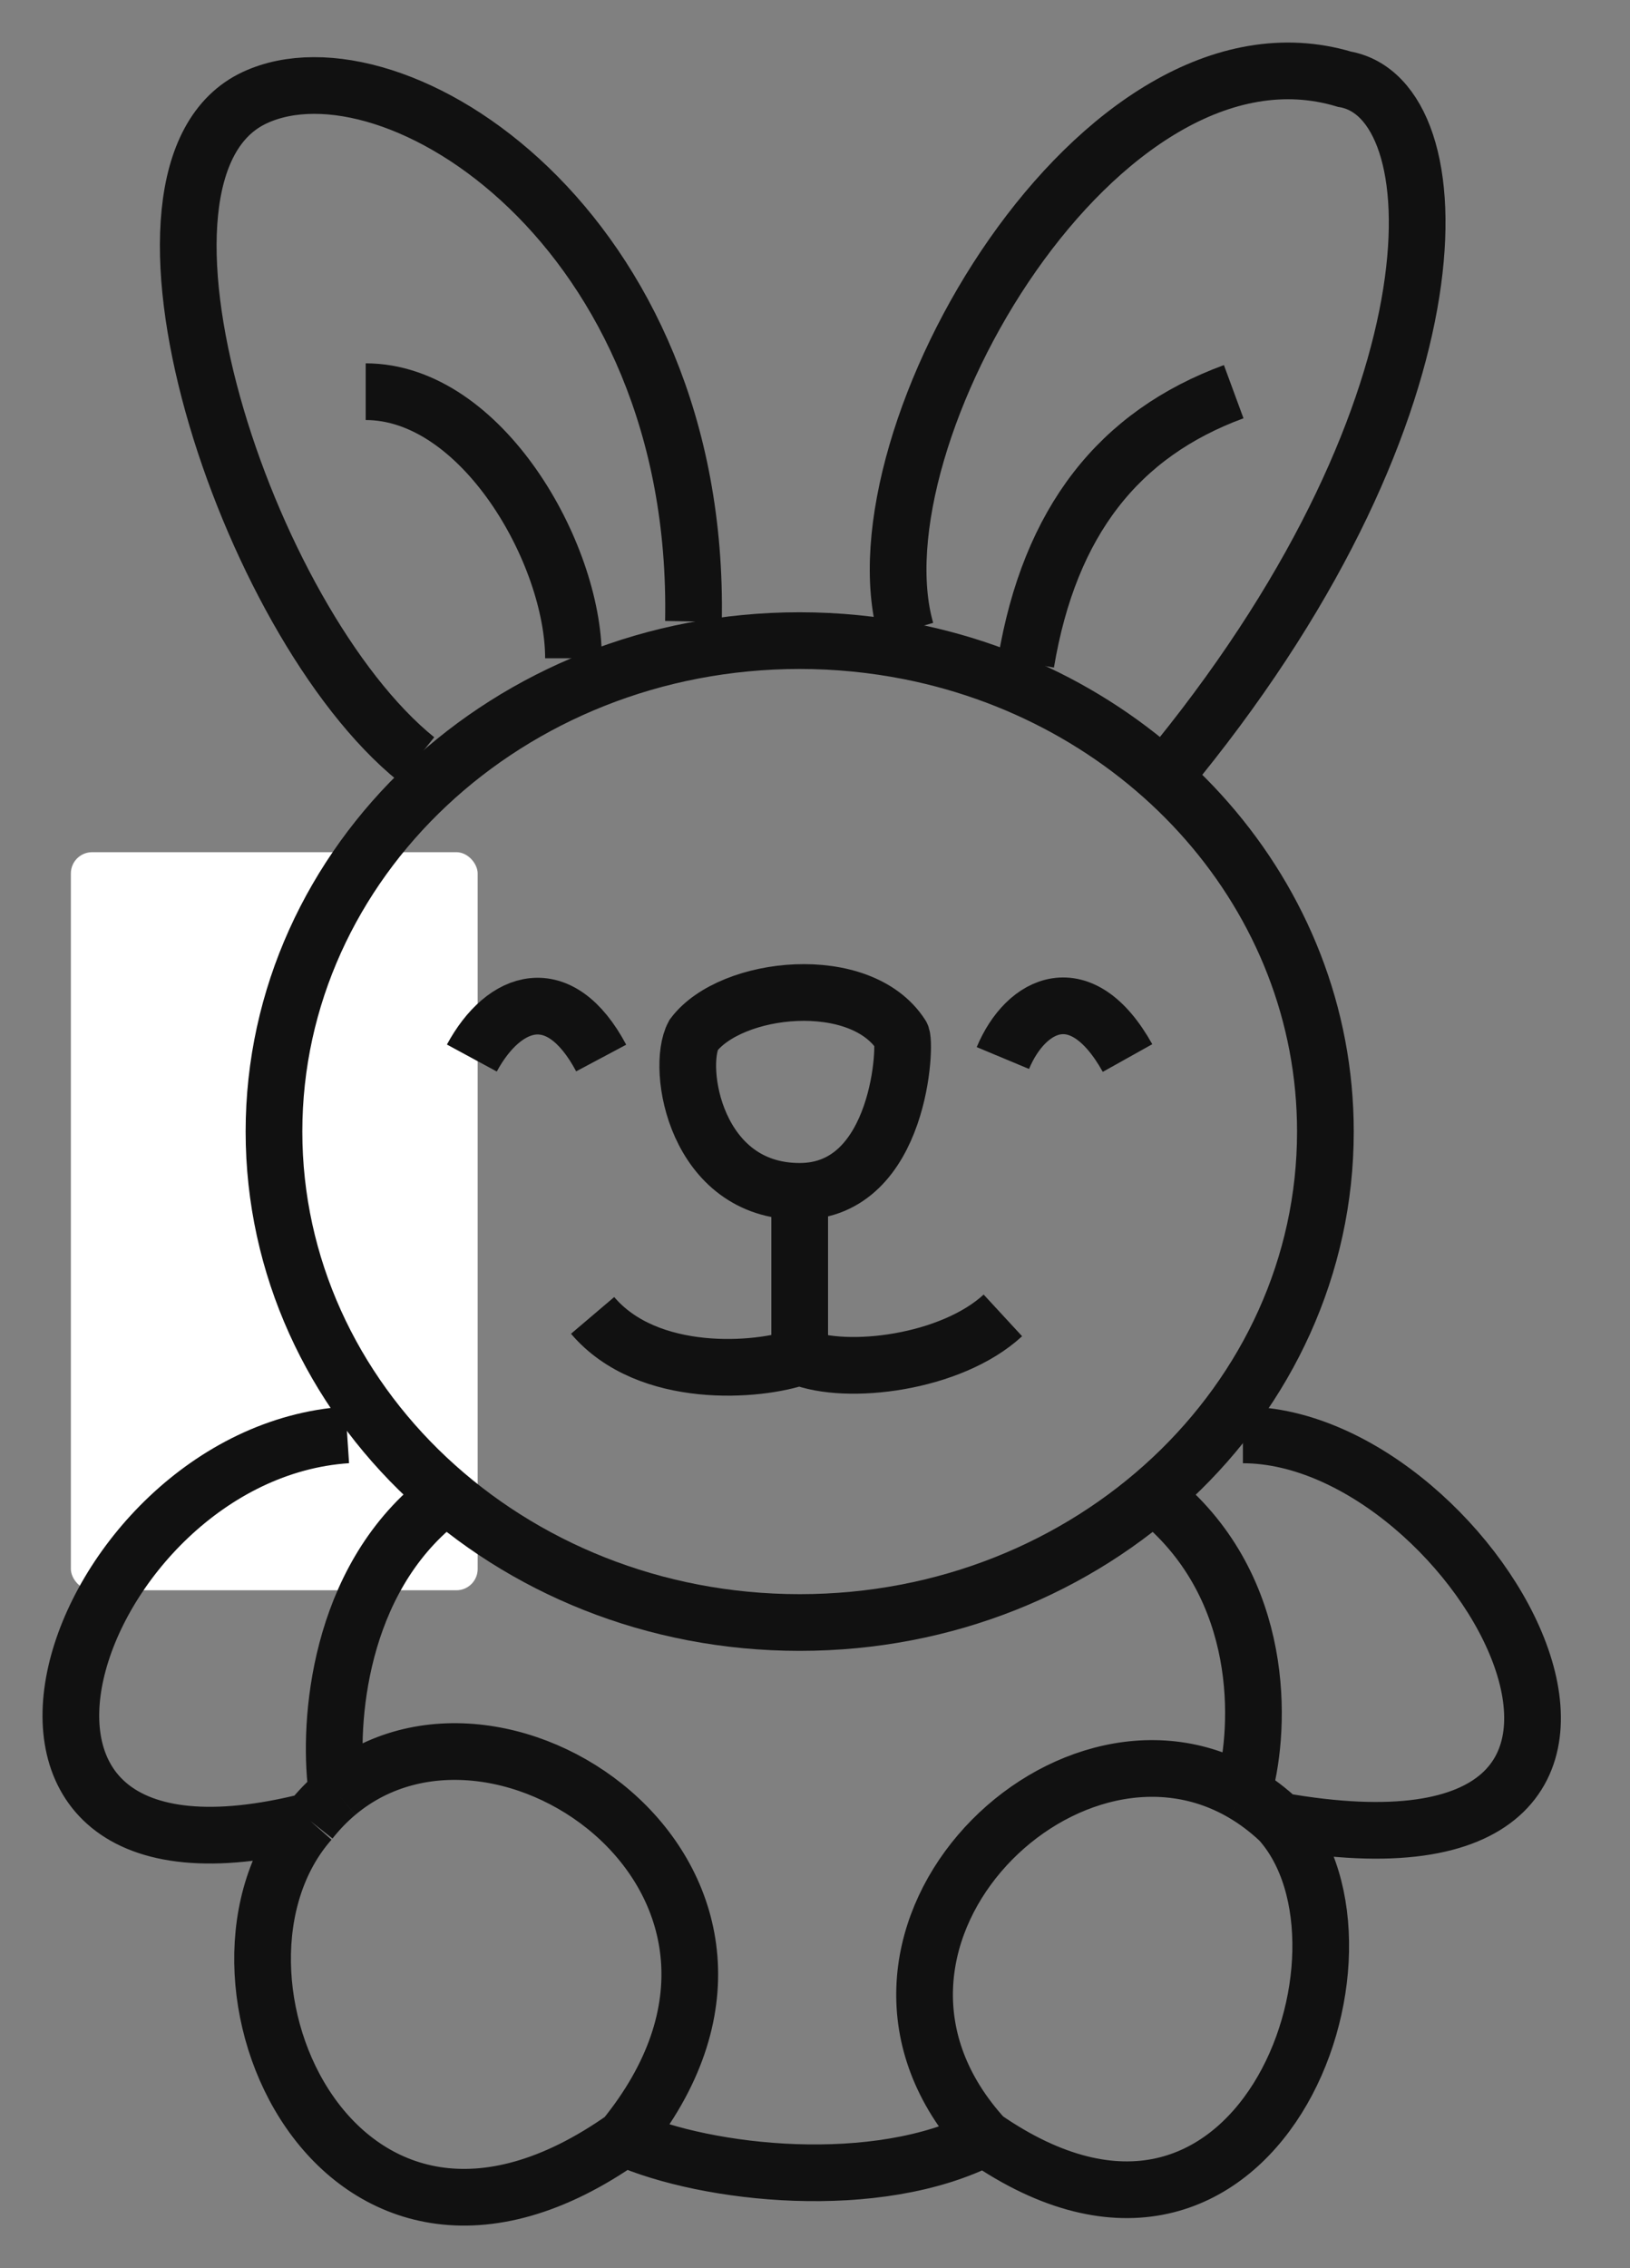
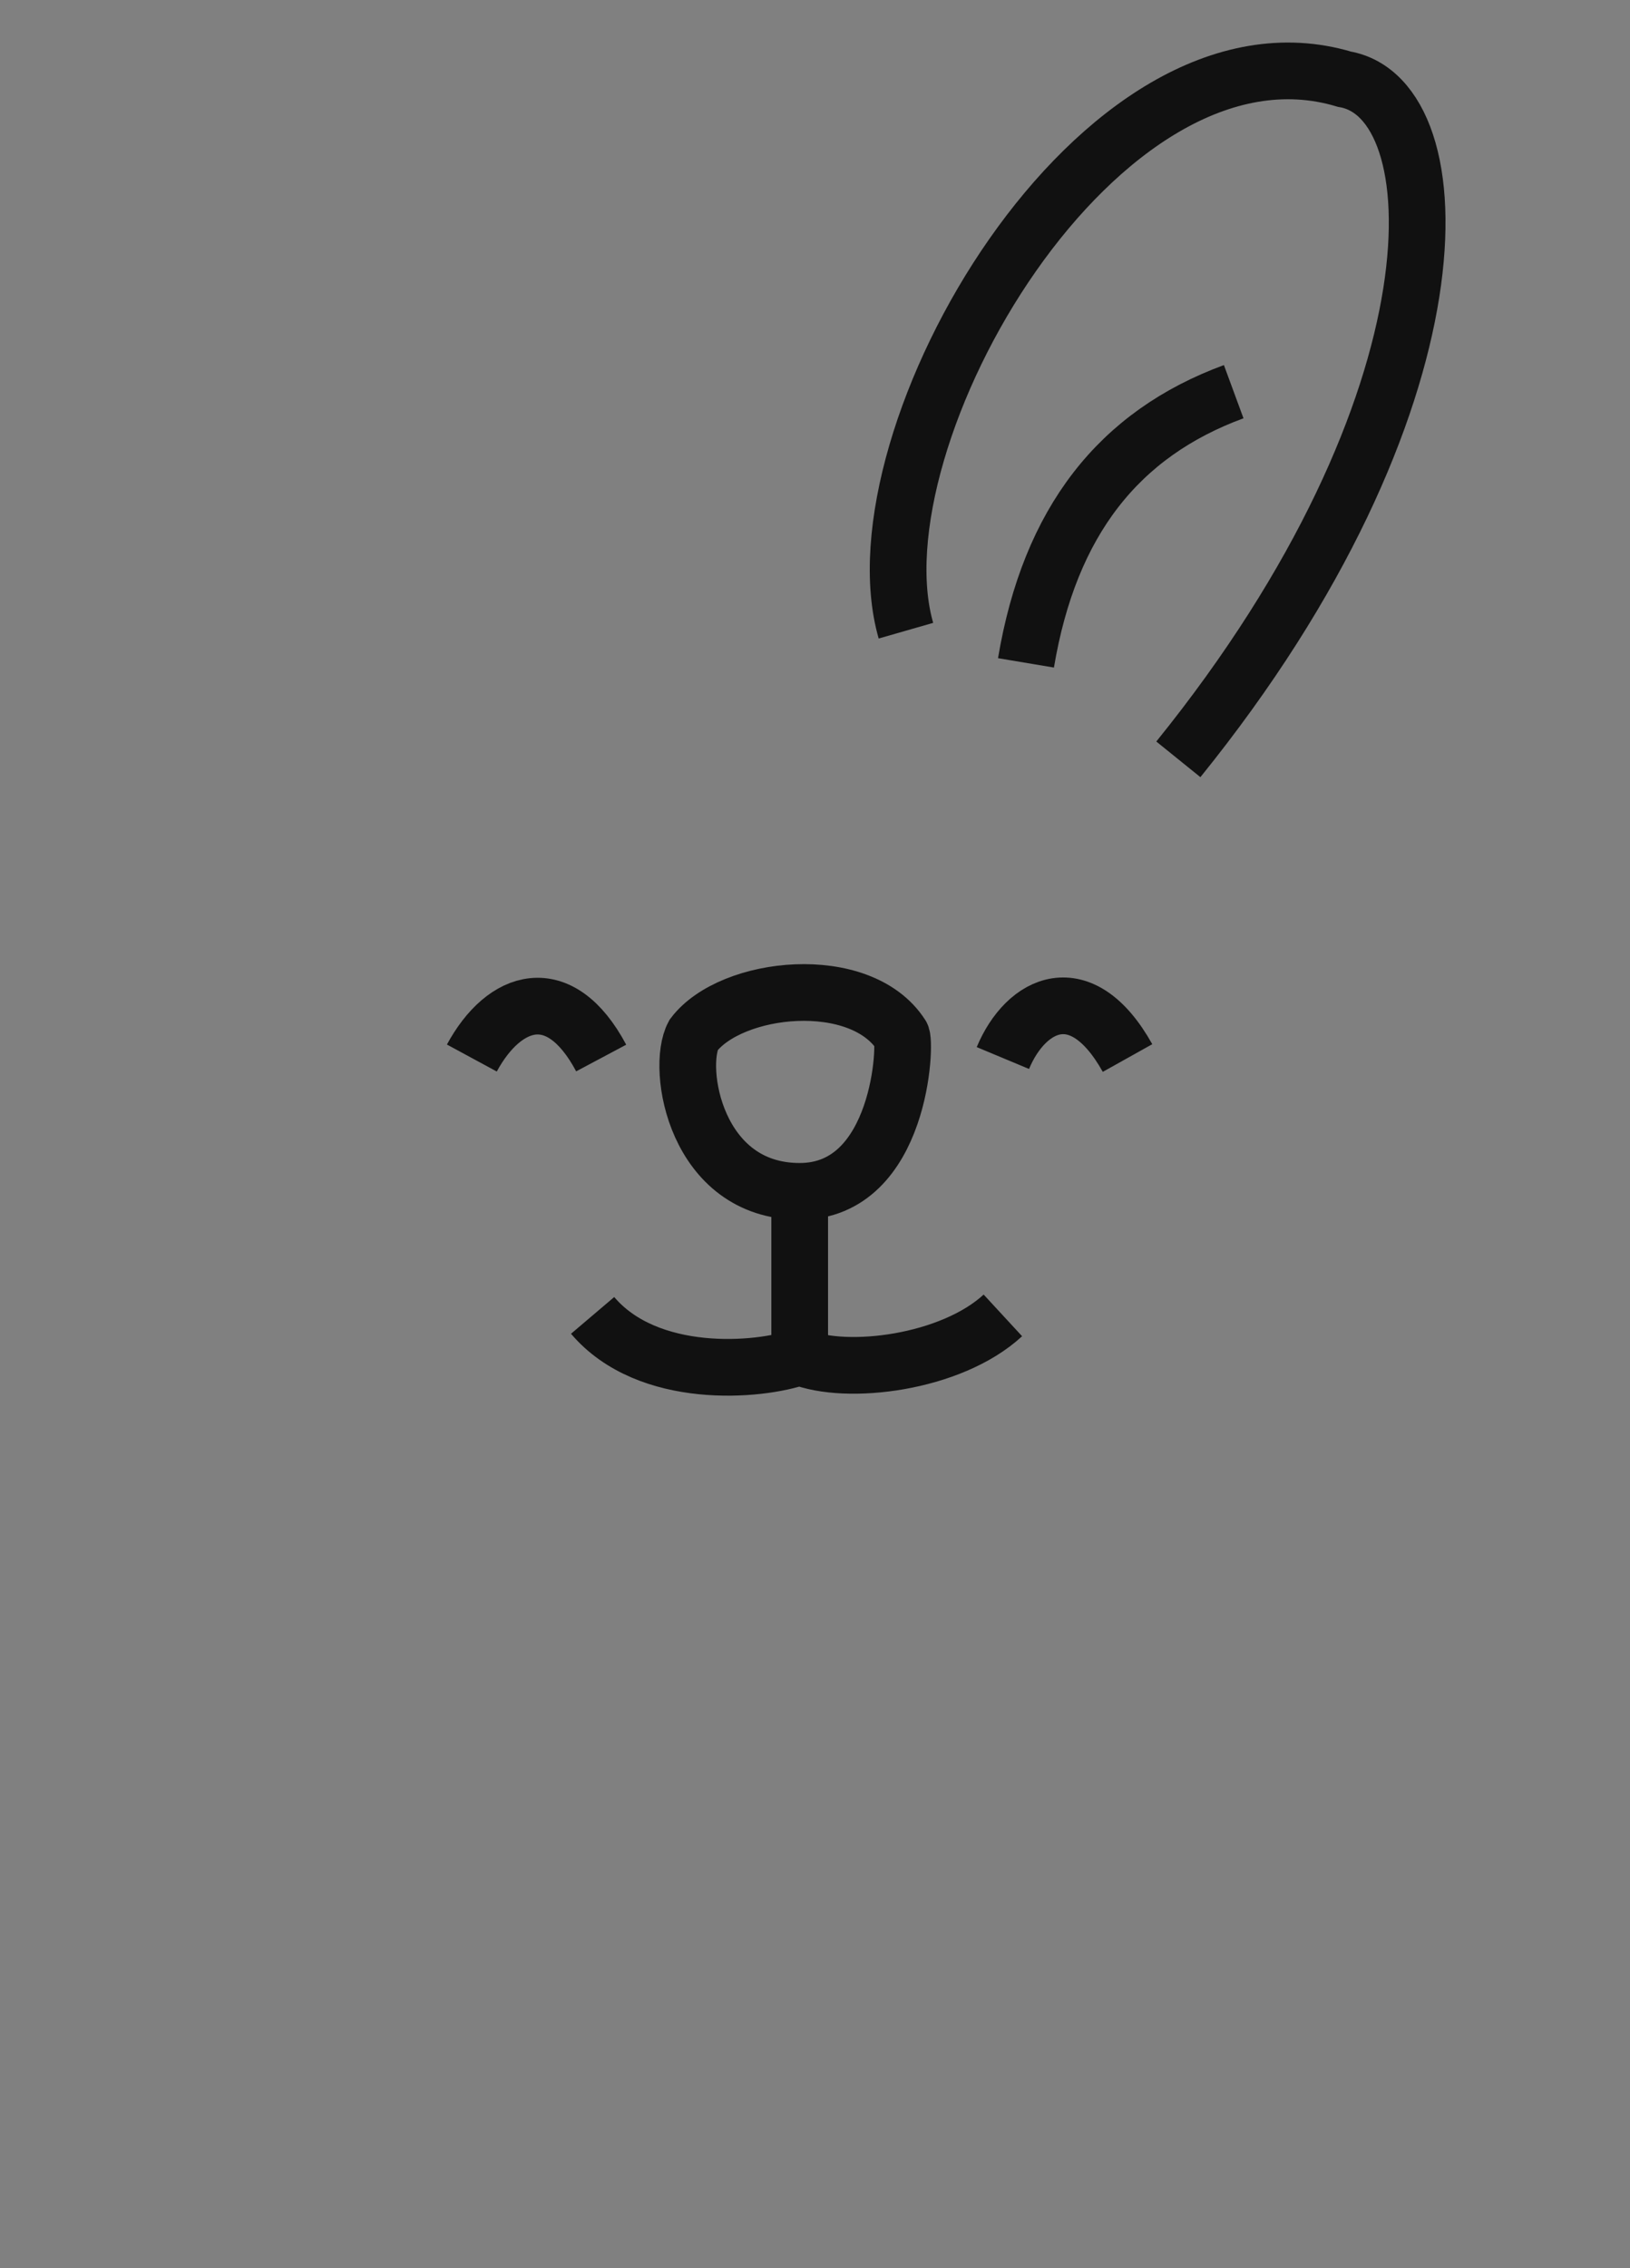
<svg xmlns="http://www.w3.org/2000/svg" width="23" height="32" viewBox="0 0 23 32" fill="none">
  <rect x="0" y="0" width="23" height="32" fill="#808080" stroke="none" />
-   <rect x="1" y="12.023" width="5.74" height="10.413" rx="0.3" fill="white" />
-   <path d="M18.702 15.965C18.702 19.766 15.406 22.891 11.284 22.891C7.162 22.891 3.866 19.766 3.866 15.965C3.866 12.164 7.162 9.038 11.284 9.038C11.816 9.038 12.335 9.091 12.835 9.19C16.205 9.859 18.702 12.654 18.702 15.965Z" stroke="#111111" stroke-width="0.8" />
  <path d="M14.151 14.927C14.476 14.149 15.258 13.76 15.91 14.927M6.658 14.927C7.114 14.085 7.896 13.825 8.483 14.927M11.284 16.808C12.717 16.808 12.792 14.68 12.717 14.603C12.141 13.708 10.317 13.902 9.786 14.603C9.535 15.069 9.816 16.808 11.284 16.808ZM11.284 16.808V19.142M11.284 19.142C11.945 19.413 13.421 19.232 14.151 18.558M11.284 19.142C10.708 19.348 9.144 19.478 8.362 18.558" stroke="#111111" stroke-width="0.8" />
  <path d="M12.783 8.898C12.001 6.175 15.519 0.08 18.972 1.118C20.545 1.389 20.692 5.682 16.627 10.713M14.477 9.352C14.812 7.354 15.789 6.122 17.408 5.526" stroke="#111111" stroke-width="0.8" />
-   <path d="M5.876 10.713C3.466 8.768 1.381 2.406 3.596 1.377C5.551 0.469 9.89 3.218 9.785 8.768M8.092 9.287C8.092 7.808 6.798 5.526 5.16 5.526" stroke="#111111" stroke-width="0.8" />
-   <path d="M17.538 20.244C20.861 20.244 24.522 26.831 18.059 25.69M18.059 25.69C19.688 27.505 17.734 32.822 13.89 30.163M18.059 25.69C17.892 25.532 17.718 25.402 17.538 25.297M13.89 30.163C11.394 27.438 14.984 23.806 17.538 25.297M13.89 30.163C12.378 30.942 9.981 30.682 8.808 30.163M17.538 25.297C17.777 24.499 17.903 22.578 16.496 21.281M4.899 20.244C0.99 20.503 -1.225 27.116 4.378 25.69M4.378 25.69C2.489 27.829 4.769 33.016 8.808 30.163M4.378 25.69C4.496 25.541 4.623 25.41 4.758 25.297M8.808 30.163C11.703 26.609 7.088 23.344 4.758 25.297M4.758 25.297C4.631 24.456 4.717 22.474 6.072 21.281" stroke="#111111" stroke-width="0.8" />
</svg>